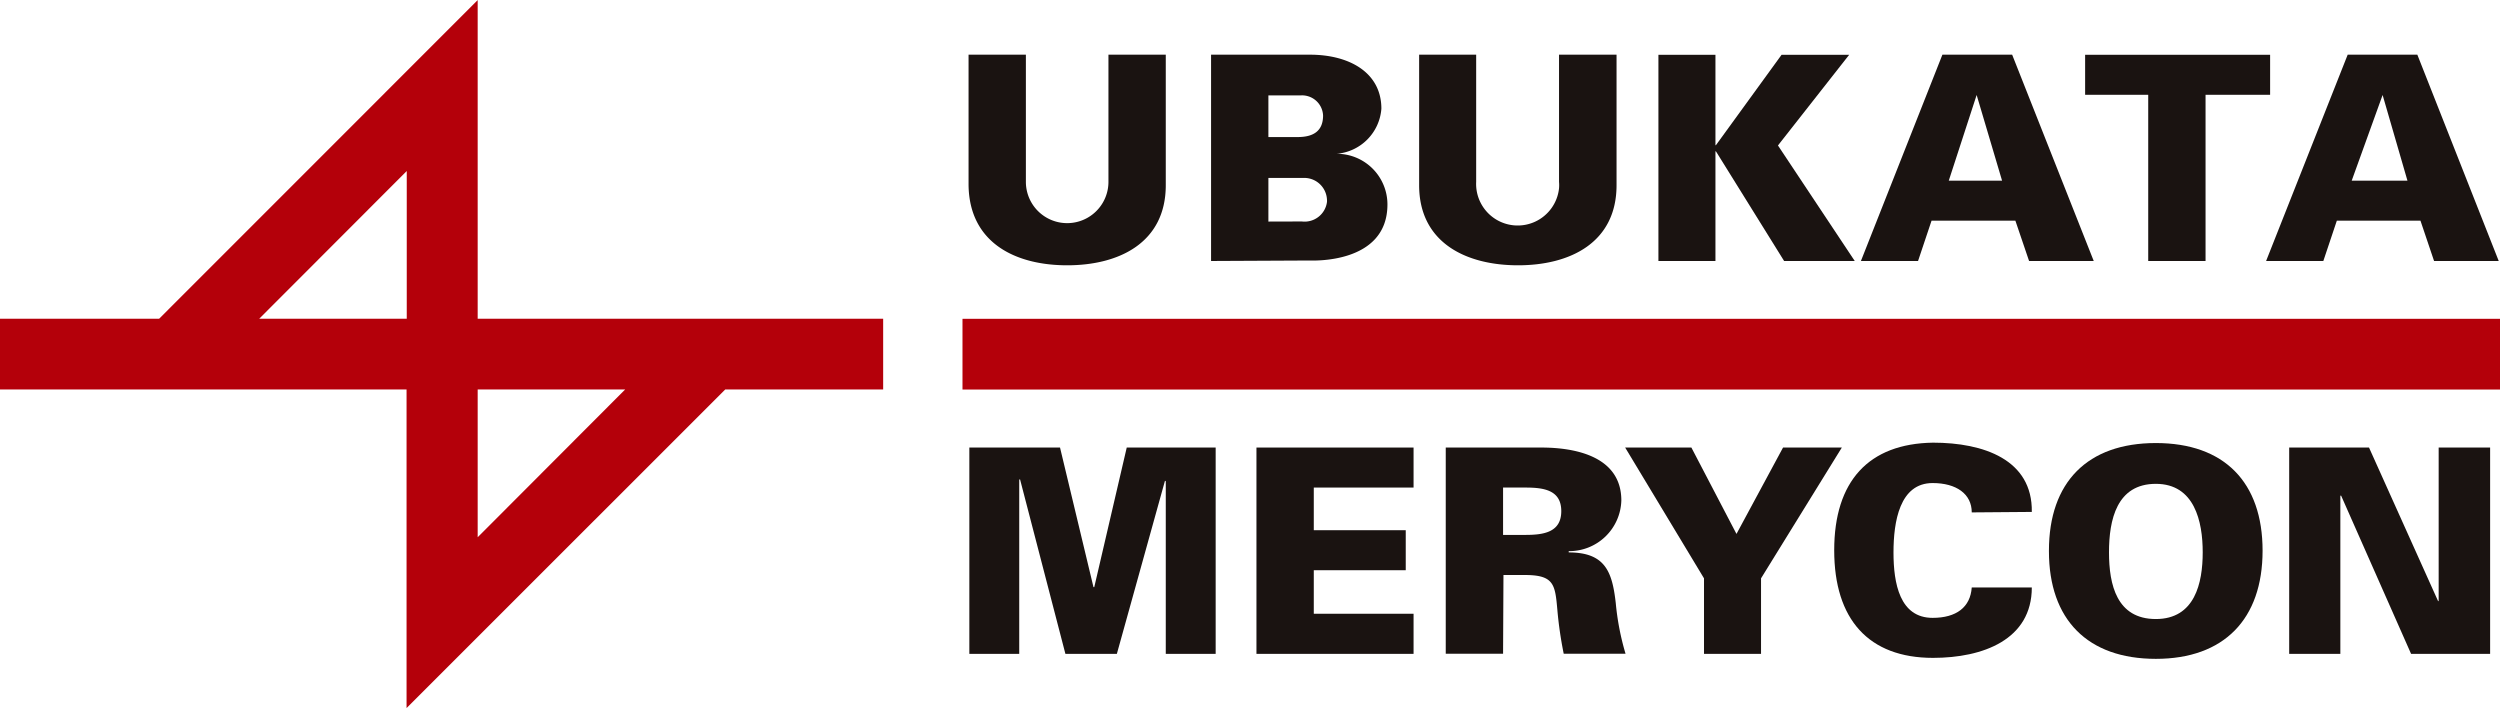
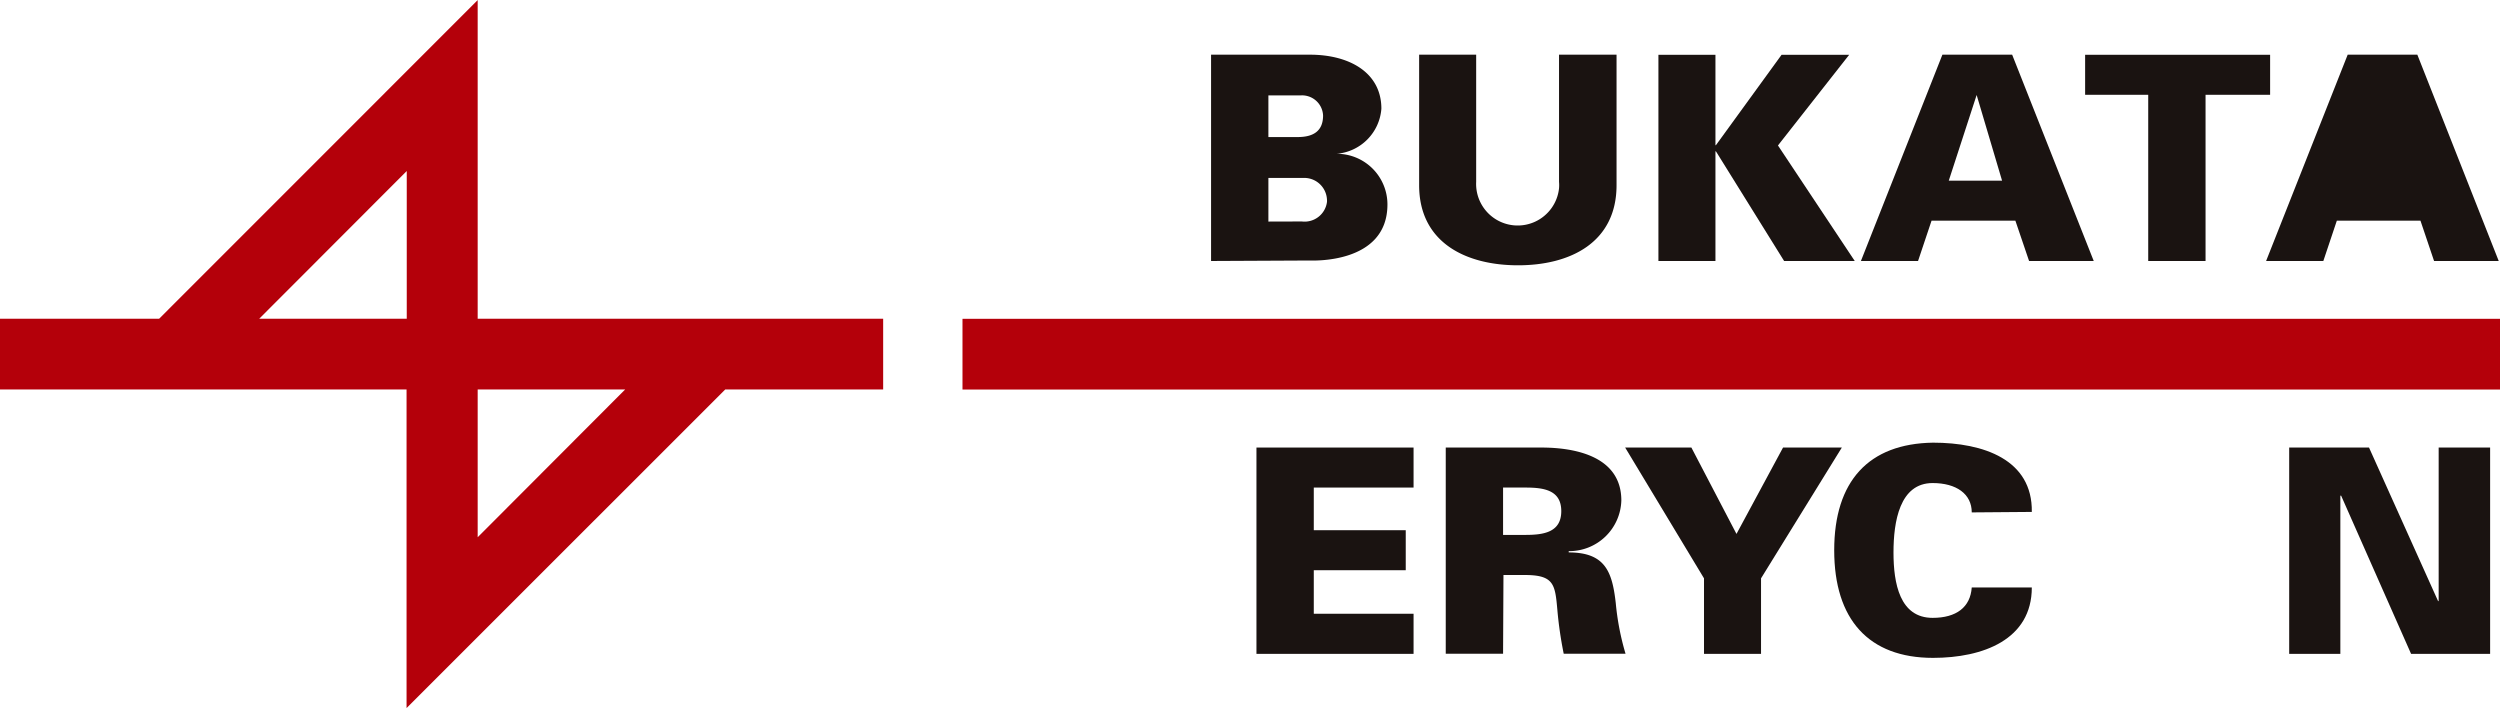
<svg xmlns="http://www.w3.org/2000/svg" id="Layer_1" data-name="Layer 1" viewBox="0 0 255.56 72.38">
  <defs>
    <style>.cls-1{fill:#b4000a;}.cls-2{fill:#1a1311;}</style>
  </defs>
  <title>logo_ubukata</title>
  <g id="レイヤー_2" data-name="レイヤー 2">
    <g id="レイヤー_1-2" data-name="レイヤー 1-2">
      <path class="cls-1" d="M1.44,36.57H17.71L50.27,4V36.57H91.72V43.8H75.58L43,76.37V43.8H1.44Zm41.58,0V21.47L27.94,36.57Zm7.25,7.23V58.91L65.35,43.8Z" transform="translate(-1.44 -3.99)" />
-       <polygon class="cls-2" points="99.09 66.84 99.09 45.75 108.36 45.75 111.78 60.02 111.86 60.02 115.18 45.75 124.27 45.75 124.27 66.84 119.17 66.84 119.17 49.2 119.09 49.14 114.17 66.84 108.91 66.84 104.27 48.99 104.19 49.04 104.19 66.84 99.09 66.84" />
      <polygon class="cls-2" points="128.44 66.84 128.44 45.75 144.5 45.75 144.5 49.84 134.3 49.84 134.3 54.2 143.7 54.2 143.7 58.29 134.3 58.29 134.3 62.74 144.5 62.74 144.5 66.84 128.44 66.84" />
      <path class="cls-2" d="M155.09,70.82h-5.86V49.74H159c3.57,0,8.18.95,8.18,5.41a5.33,5.33,0,0,1-5.38,5.18v.13c3.75,0,4.45,2,4.81,5.18a26.72,26.72,0,0,0,1,5.18h-6.32a39.62,39.62,0,0,1-.65-4.48c-.23-2.59-.33-3.57-3.31-3.57h-2.2Zm2.28-12.15c1.86,0,3.67-.26,3.67-2.43s-1.81-2.41-3.67-2.41h-2.28v4.84Z" transform="translate(-1.44 -3.99)" />
      <polygon class="cls-2" points="174.19 59.12 166.13 45.75 172.9 45.75 177.51 54.58 182.27 45.75 188.28 45.75 180.02 59.12 180.02 66.84 174.19 66.84 174.19 59.12" />
      <path class="cls-2" d="M203,56.37c0-1.89-1.58-3-4-3-3.37,0-4,3.94-4,7.1s.64,6.68,4,6.68c2.43,0,3.86-1.09,4-3.11h6.14c0,5.34-5,7.2-10.1,7.2-6.58,0-10.1-3.93-10.1-11s3.52-10.9,10.1-11c5.18,0,10.18,1.74,10.1,7.08Z" transform="translate(-1.44 -3.99)" />
-       <path class="cls-2" d="M210.89,60.28c0-7,3.94-11,10.93-11s10.91,4,10.91,11-3.94,11.06-10.91,11.06-10.93-4-10.93-11m10.93-6.89c-4,0-4.79,3.67-4.79,7s.8,6.82,4.79,6.82,4.79-3.68,4.79-6.82-.83-7-4.79-7" transform="translate(-1.44 -3.99)" />
      <polygon class="cls-2" points="234.01 45.75 242.17 45.75 249.24 61.47 249.29 61.4 249.29 45.75 254.55 45.75 254.55 66.84 246.47 66.84 239.32 50.67 239.24 50.67 239.24 66.84 234.01 66.84 234.01 45.75" />
-       <path class="cls-2" d="M120.61,9.58V22.92c0,5.88-4.77,8.19-10.08,8.19s-10-2.31-10.08-8.19V9.58h5.86v13a4.22,4.22,0,1,0,8.44,0h0V9.58Z" transform="translate(-1.44 -3.99)" />
      <path class="cls-2" d="M125.24,30.67V9.58h10.11c4,0,7.3,1.81,7.3,5.52a5,5,0,0,1-4.56,4.61h0a5.18,5.18,0,0,1,5.18,5.18c0,6.14-7.77,5.73-8,5.73ZM131.1,18h3c1.58,0,2.59-.6,2.59-2.2a2.15,2.15,0,0,0-2.24-2.06H131.1Zm3.42,8.63a2.31,2.31,0,0,0,2.57-2,1.23,1.23,0,0,0,0-.2,2.33,2.33,0,0,0-2.2-2.25H131.1v4.46Z" transform="translate(-1.44 -3.99)" />
      <path class="cls-2" d="M166.69,9.58V22.92c0,5.88-4.76,8.19-10.07,8.19s-10.11-2.31-10.11-8.19V9.58h5.83v13a4.25,4.25,0,0,0,8.47.67,3.75,3.75,0,0,0,0-.67V9.58Z" transform="translate(-1.44 -3.99)" />
      <polygon class="cls-2" points="182.12 5.6 189.03 5.6 181.75 14.87 189.6 26.68 182.38 26.68 175.41 15.47 175.36 15.47 175.36 26.68 169.53 26.68 169.53 5.6 175.36 5.6 175.36 14.84 175.41 14.84 182.12 5.6" />
      <path class="cls-2" d="M191.67,30.67,200,9.58h7.13l8.34,21.09h-6.61l-1.4-4.12h-8.57l-1.38,4.12Zm14.43-8.21-2.6-8.76h0l-2.85,8.76Z" transform="translate(-1.44 -3.99)" />
-       <path class="cls-2" d="M233.09,30.67l8.34-21.09h7.12l8.32,21.09h-6.61l-1.39-4.12h-8.55l-1.38,4.12Zm14.45-8.21L245,13.7h0l-3.16,8.76Z" transform="translate(-1.44 -3.99)" />
+       <path class="cls-2" d="M233.09,30.67l8.34-21.09h7.12l8.32,21.09h-6.61l-1.39-4.12h-8.55l-1.38,4.12Zm14.45-8.21L245,13.7h0Z" transform="translate(-1.44 -3.99)" />
      <rect class="cls-1" x="98.39" y="32.59" width="157.17" height="7.23" />
      <polygon class="cls-2" points="219.6 9.69 213.15 9.69 213.15 5.6 232.06 5.6 232.06 9.69 225.46 9.69 225.46 26.68 219.6 26.68 219.6 9.69" />
    </g>
  </g>
</svg>